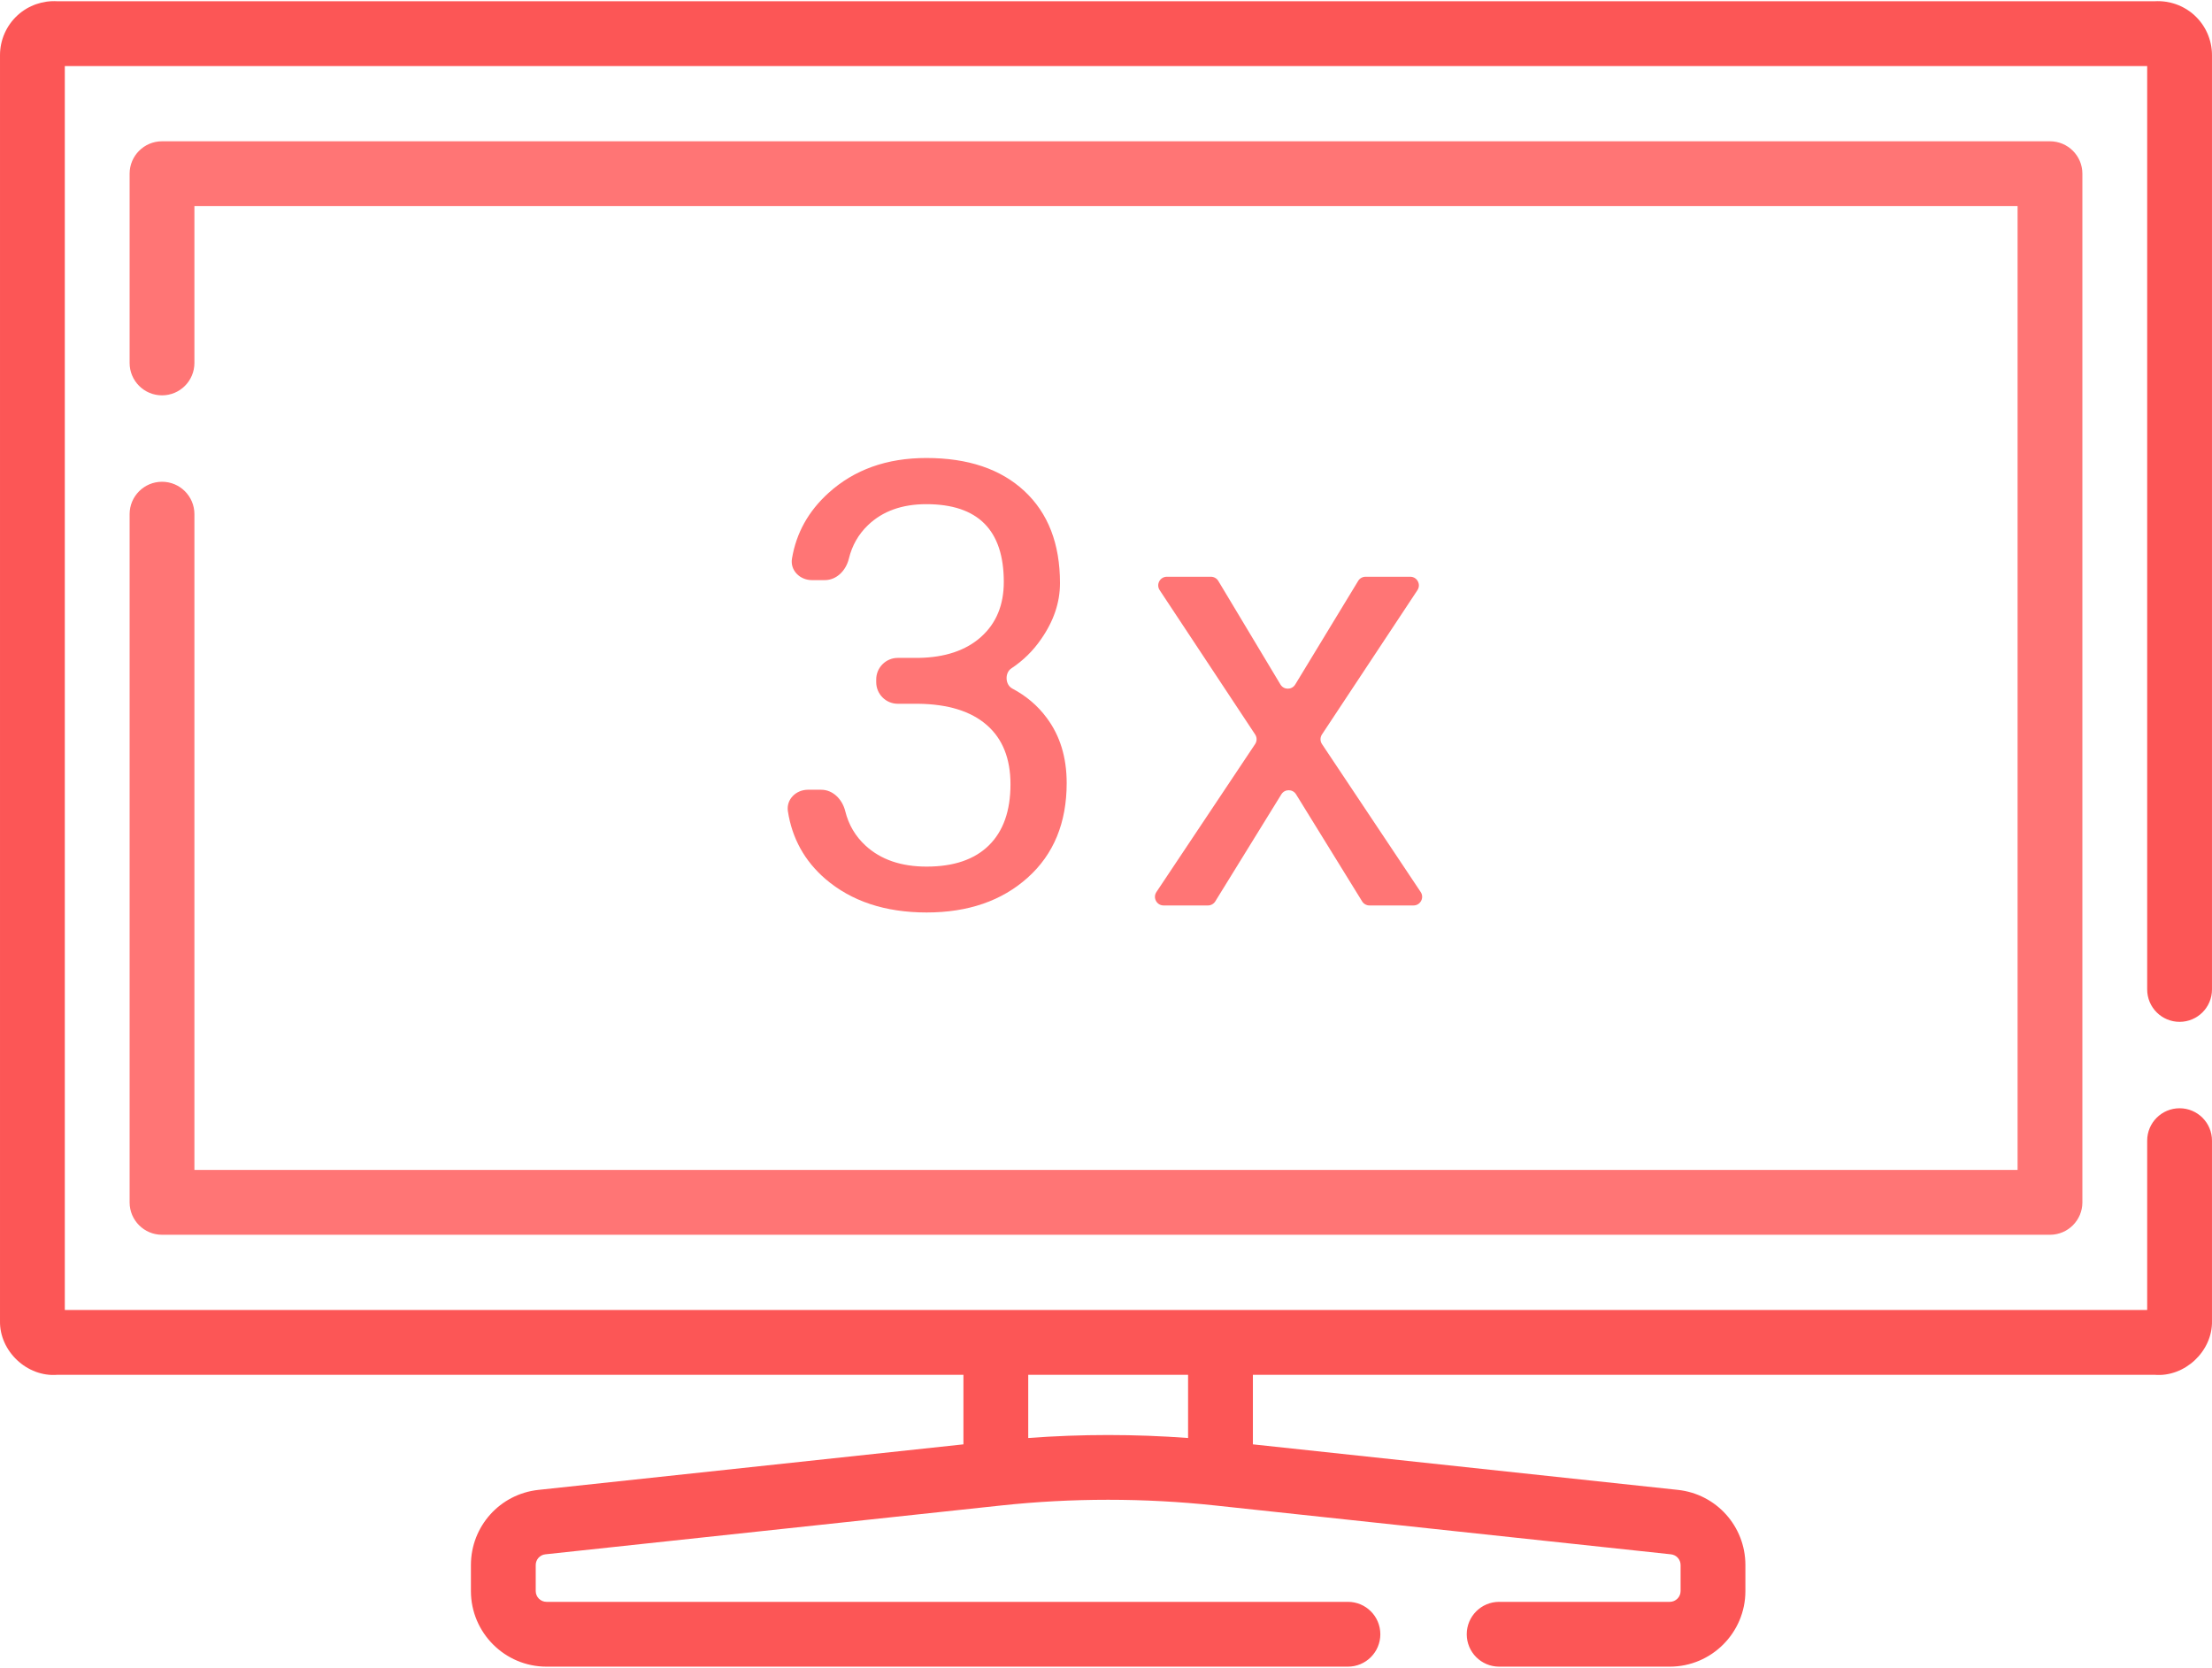
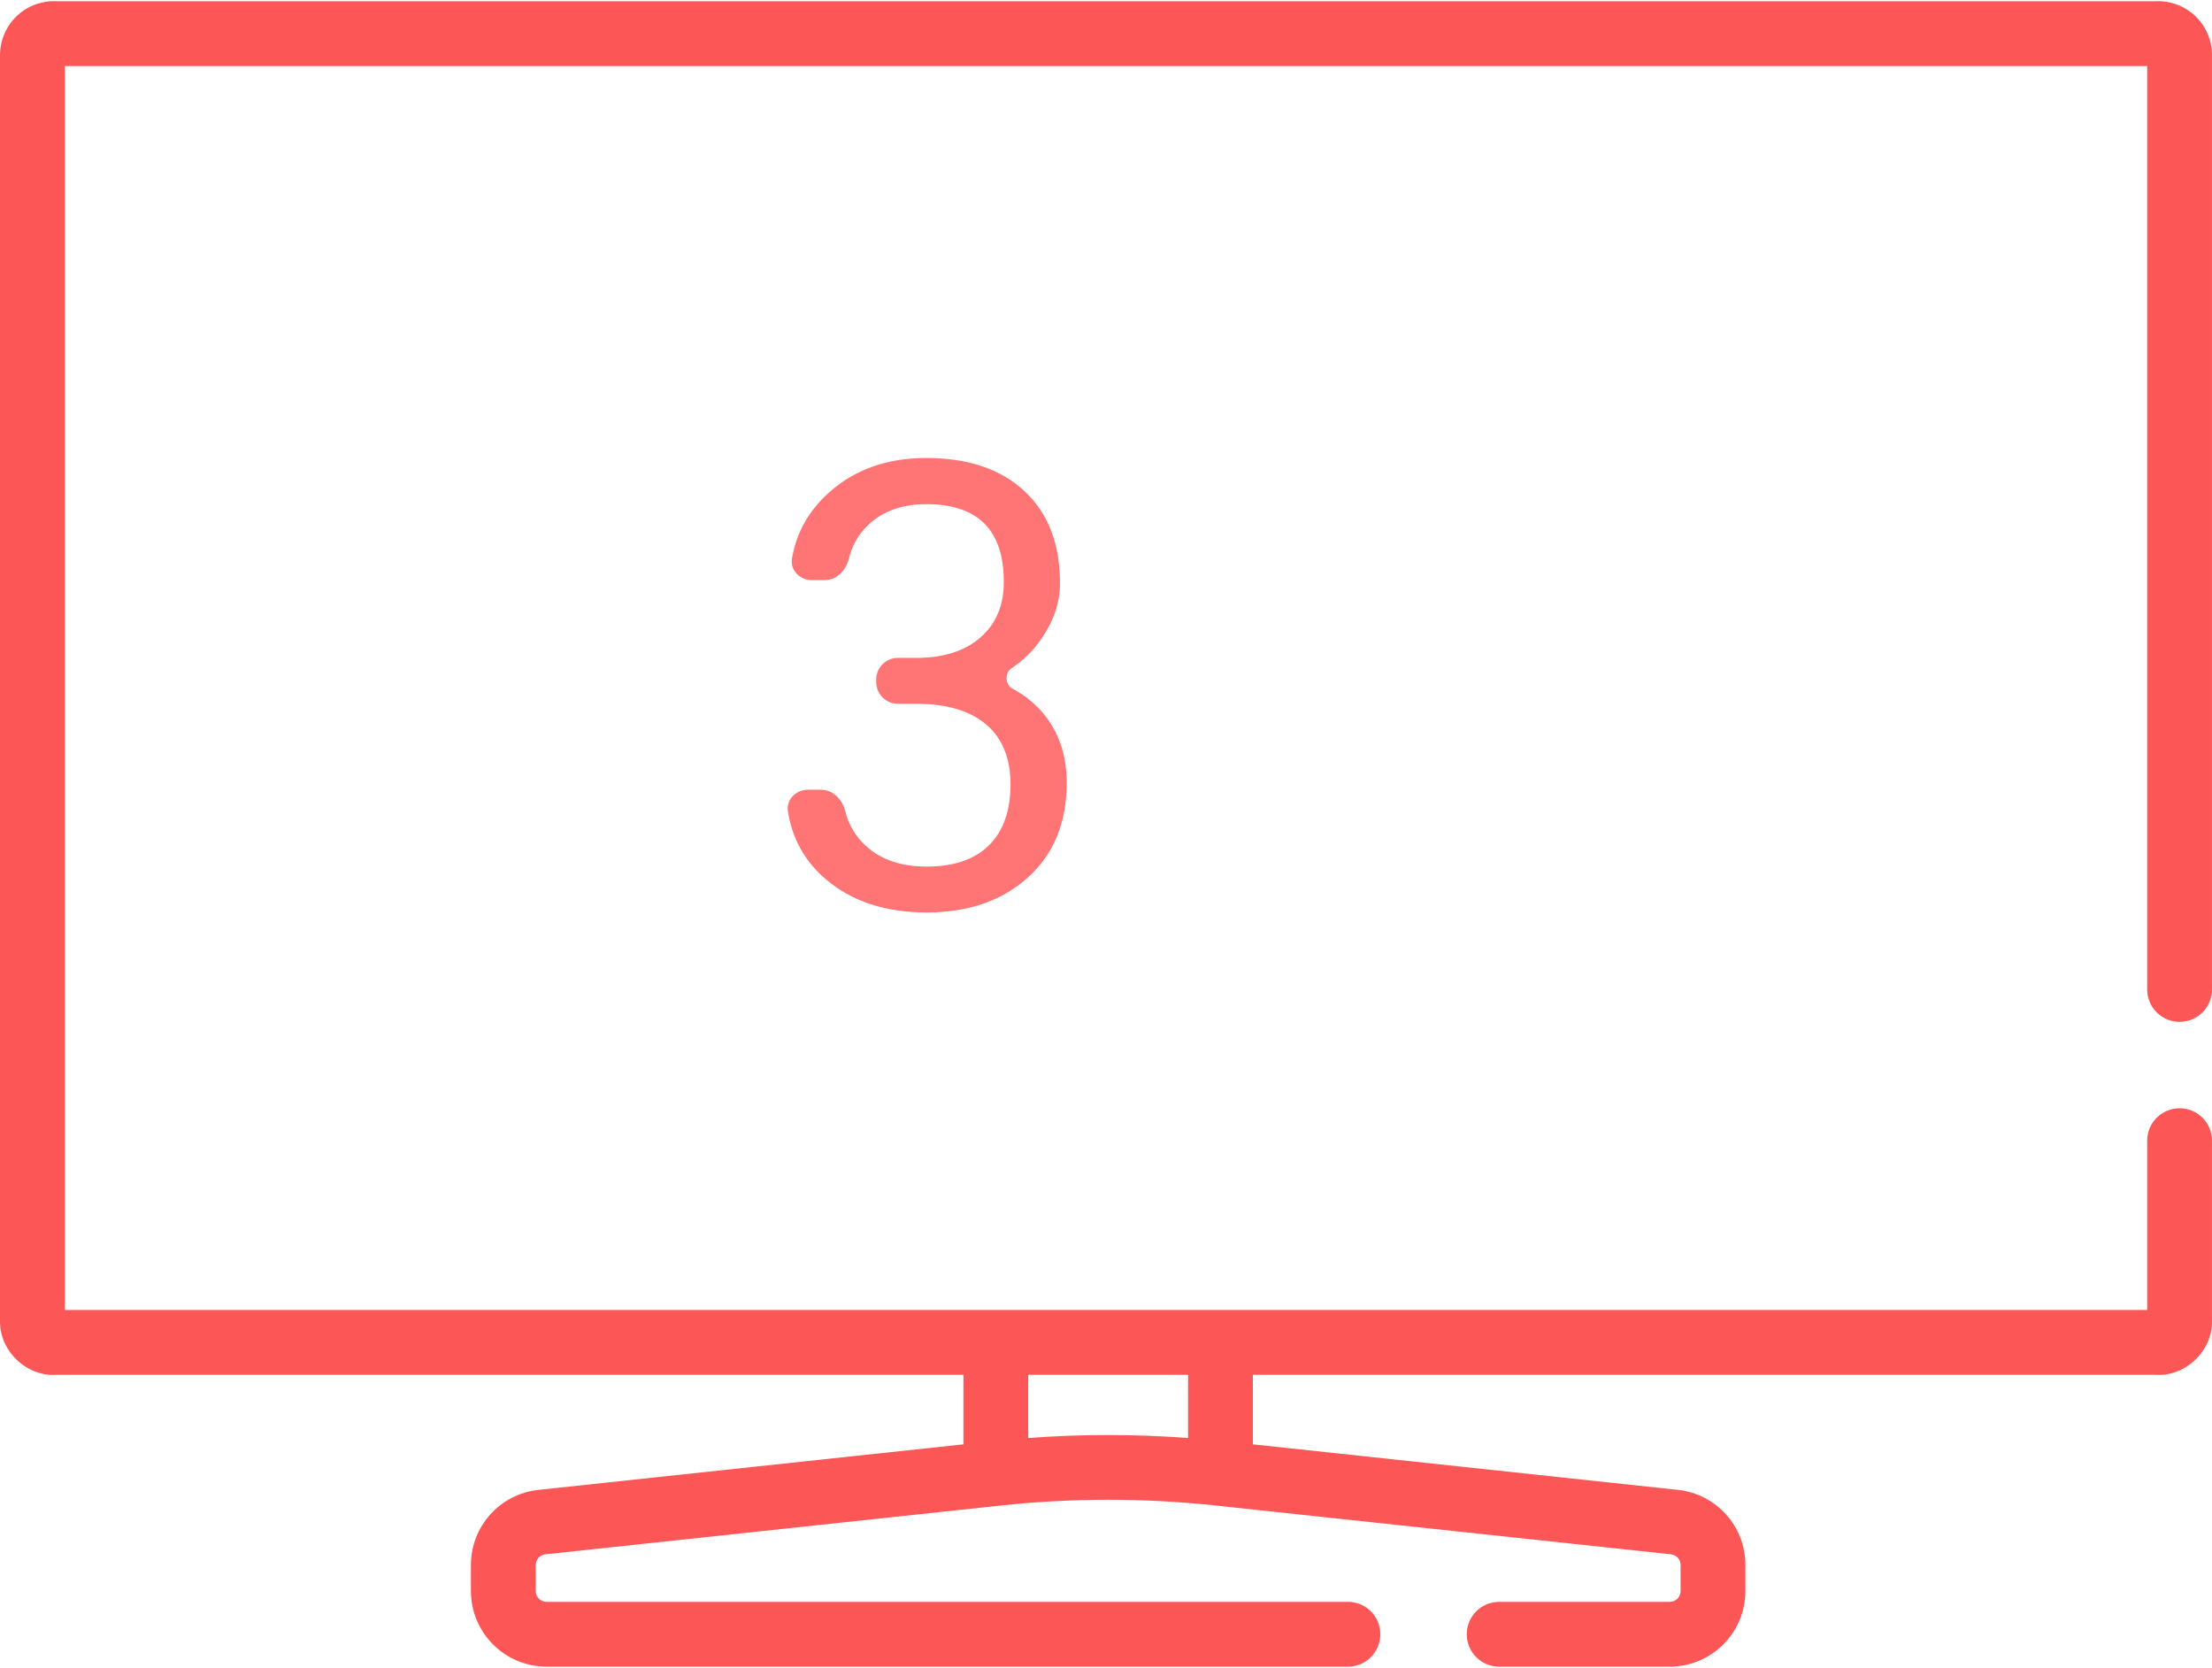
<svg xmlns="http://www.w3.org/2000/svg" width="512" height="386" viewBox="0 0 512 386" fill="none">
  <path d="M504.497 236.5C508.64 236.5 511.997 233.143 511.997 229V12.755C511.997 9.236 510.502 5.862 507.895 3.5C505.397 1.237 502.064 0.087 498.724 0.288H13.276C9.917 0.085 6.601 1.237 4.104 3.5C1.498 5.862 0.002 9.236 0.002 12.755V305.723C-0.142 312.732 6.289 318.767 13.275 318.19H223V334.284L124.637 344.823C115.723 345.777 109.001 353.258 109.001 362.223V368.236C109.001 377.885 116.852 385.736 126.501 385.736H311.999C316.142 385.736 319.499 382.379 319.499 378.236C319.499 374.093 316.142 370.736 311.999 370.736H126.501C125.122 370.736 124.001 369.615 124.001 368.236V362.223C124.001 360.942 124.961 359.873 126.234 359.737L231.73 348.433C248.167 346.673 264.833 346.673 281.268 348.433L386.766 359.737C388.038 359.874 388.998 360.942 388.998 362.223V368.236C388.998 369.615 387.877 370.736 386.498 370.736H346.999C342.856 370.736 339.499 374.093 339.499 378.236C339.499 382.379 342.856 385.736 346.999 385.736H386.498C396.147 385.736 403.998 377.885 403.998 368.236V362.223C403.998 353.257 397.276 345.777 388.362 344.823L289.999 334.284V318.19H498.724C505.689 318.776 512.151 312.727 511.997 305.723V264C511.997 259.857 508.64 256.5 504.497 256.5C500.354 256.5 496.997 259.857 496.997 264V303.189H15.002V15.288H496.997V229C496.997 233.142 500.355 236.5 504.497 236.5ZM274.999 332.818C262.693 331.897 250.306 331.897 238 332.818V318.19H274.999V332.818Z" fill="#FC5656" />
-   <path d="M37.502 111.501C33.359 111.501 30.002 114.858 30.002 119.001V278.279C30.002 282.422 33.359 285.779 37.502 285.779H474.498C478.641 285.779 481.998 282.422 481.998 278.279V40.2C481.998 36.057 478.641 32.7 474.498 32.7H37.502C33.359 32.7 30.002 36.057 30.002 40.2V84.002C30.002 88.144 33.359 91.501 37.502 91.501C41.645 91.501 45.002 88.144 45.002 84.002V47.7H466.998V270.779H45.002V119.001C45.002 114.858 41.645 111.501 37.502 111.501Z" fill="#FF7575" />
-   <path d="M296.375 158.417C297.149 159.707 299.017 159.712 299.799 158.426L314.37 134.445C314.732 133.848 315.38 133.484 316.079 133.484H326.419C328.014 133.484 328.967 135.258 328.087 136.588L305.983 169.993C305.539 170.664 305.541 171.537 305.988 172.206L328.839 206.452C329.726 207.781 328.773 209.562 327.175 209.562H316.984C316.29 209.562 315.646 209.203 315.282 208.613L299.992 183.842C299.21 182.576 297.369 182.576 296.588 183.842L281.297 208.613C280.933 209.203 280.289 209.562 279.595 209.562H269.333C267.735 209.562 266.782 207.781 267.669 206.452L290.52 172.206C290.967 171.537 290.969 170.664 290.525 169.993L268.422 136.588C267.542 135.258 268.495 133.484 270.089 133.484H280.282C280.984 133.484 281.635 133.853 281.997 134.455L296.375 158.417Z" fill="#FF7575" />
  <path d="M202.813 157.265C202.813 154.504 205.052 152.265 207.813 152.265H212.586C218.727 152.172 223.555 150.554 227.071 147.414C230.586 144.273 232.344 140.031 232.344 134.687C232.344 122.687 226.368 116.687 214.414 116.687C208.789 116.687 204.289 118.304 200.914 121.539C198.698 123.661 197.22 126.251 196.48 129.308C195.83 131.991 193.683 134.265 190.922 134.265H187.914C185.153 134.265 182.859 132.01 183.314 129.286C184.302 123.361 187.122 118.294 191.774 114.086C197.727 108.695 205.274 106 214.414 106C224.071 106 231.641 108.554 237.125 113.664C242.61 118.773 245.352 125.875 245.352 134.969C245.352 139.422 243.899 143.734 240.993 147.906C239.135 150.616 236.833 152.881 234.085 154.701C232.53 155.731 232.655 158.48 234.303 159.354C237.545 161.072 240.196 163.326 242.258 166.117C245.352 170.242 246.899 175.281 246.899 181.234C246.899 190.422 243.899 197.711 237.899 203.101C231.899 208.492 224.094 211.187 214.485 211.187C204.875 211.187 197.047 208.586 191 203.383C186.216 199.234 183.339 194.027 182.37 187.763C181.947 185.034 184.239 182.781 187 182.781H190.079C192.84 182.781 194.986 185.056 195.646 187.737C196.421 190.885 197.989 193.545 200.352 195.719C203.868 198.953 208.579 200.57 214.485 200.57C220.766 200.57 225.571 198.929 228.899 195.648C232.227 192.367 233.891 187.656 233.891 181.515C233.891 175.562 232.063 170.992 228.407 167.804C224.75 164.617 219.477 162.976 212.586 162.883H207.813C205.052 162.883 202.813 160.644 202.813 157.883V157.265Z" fill="#FF7575" />
</svg>